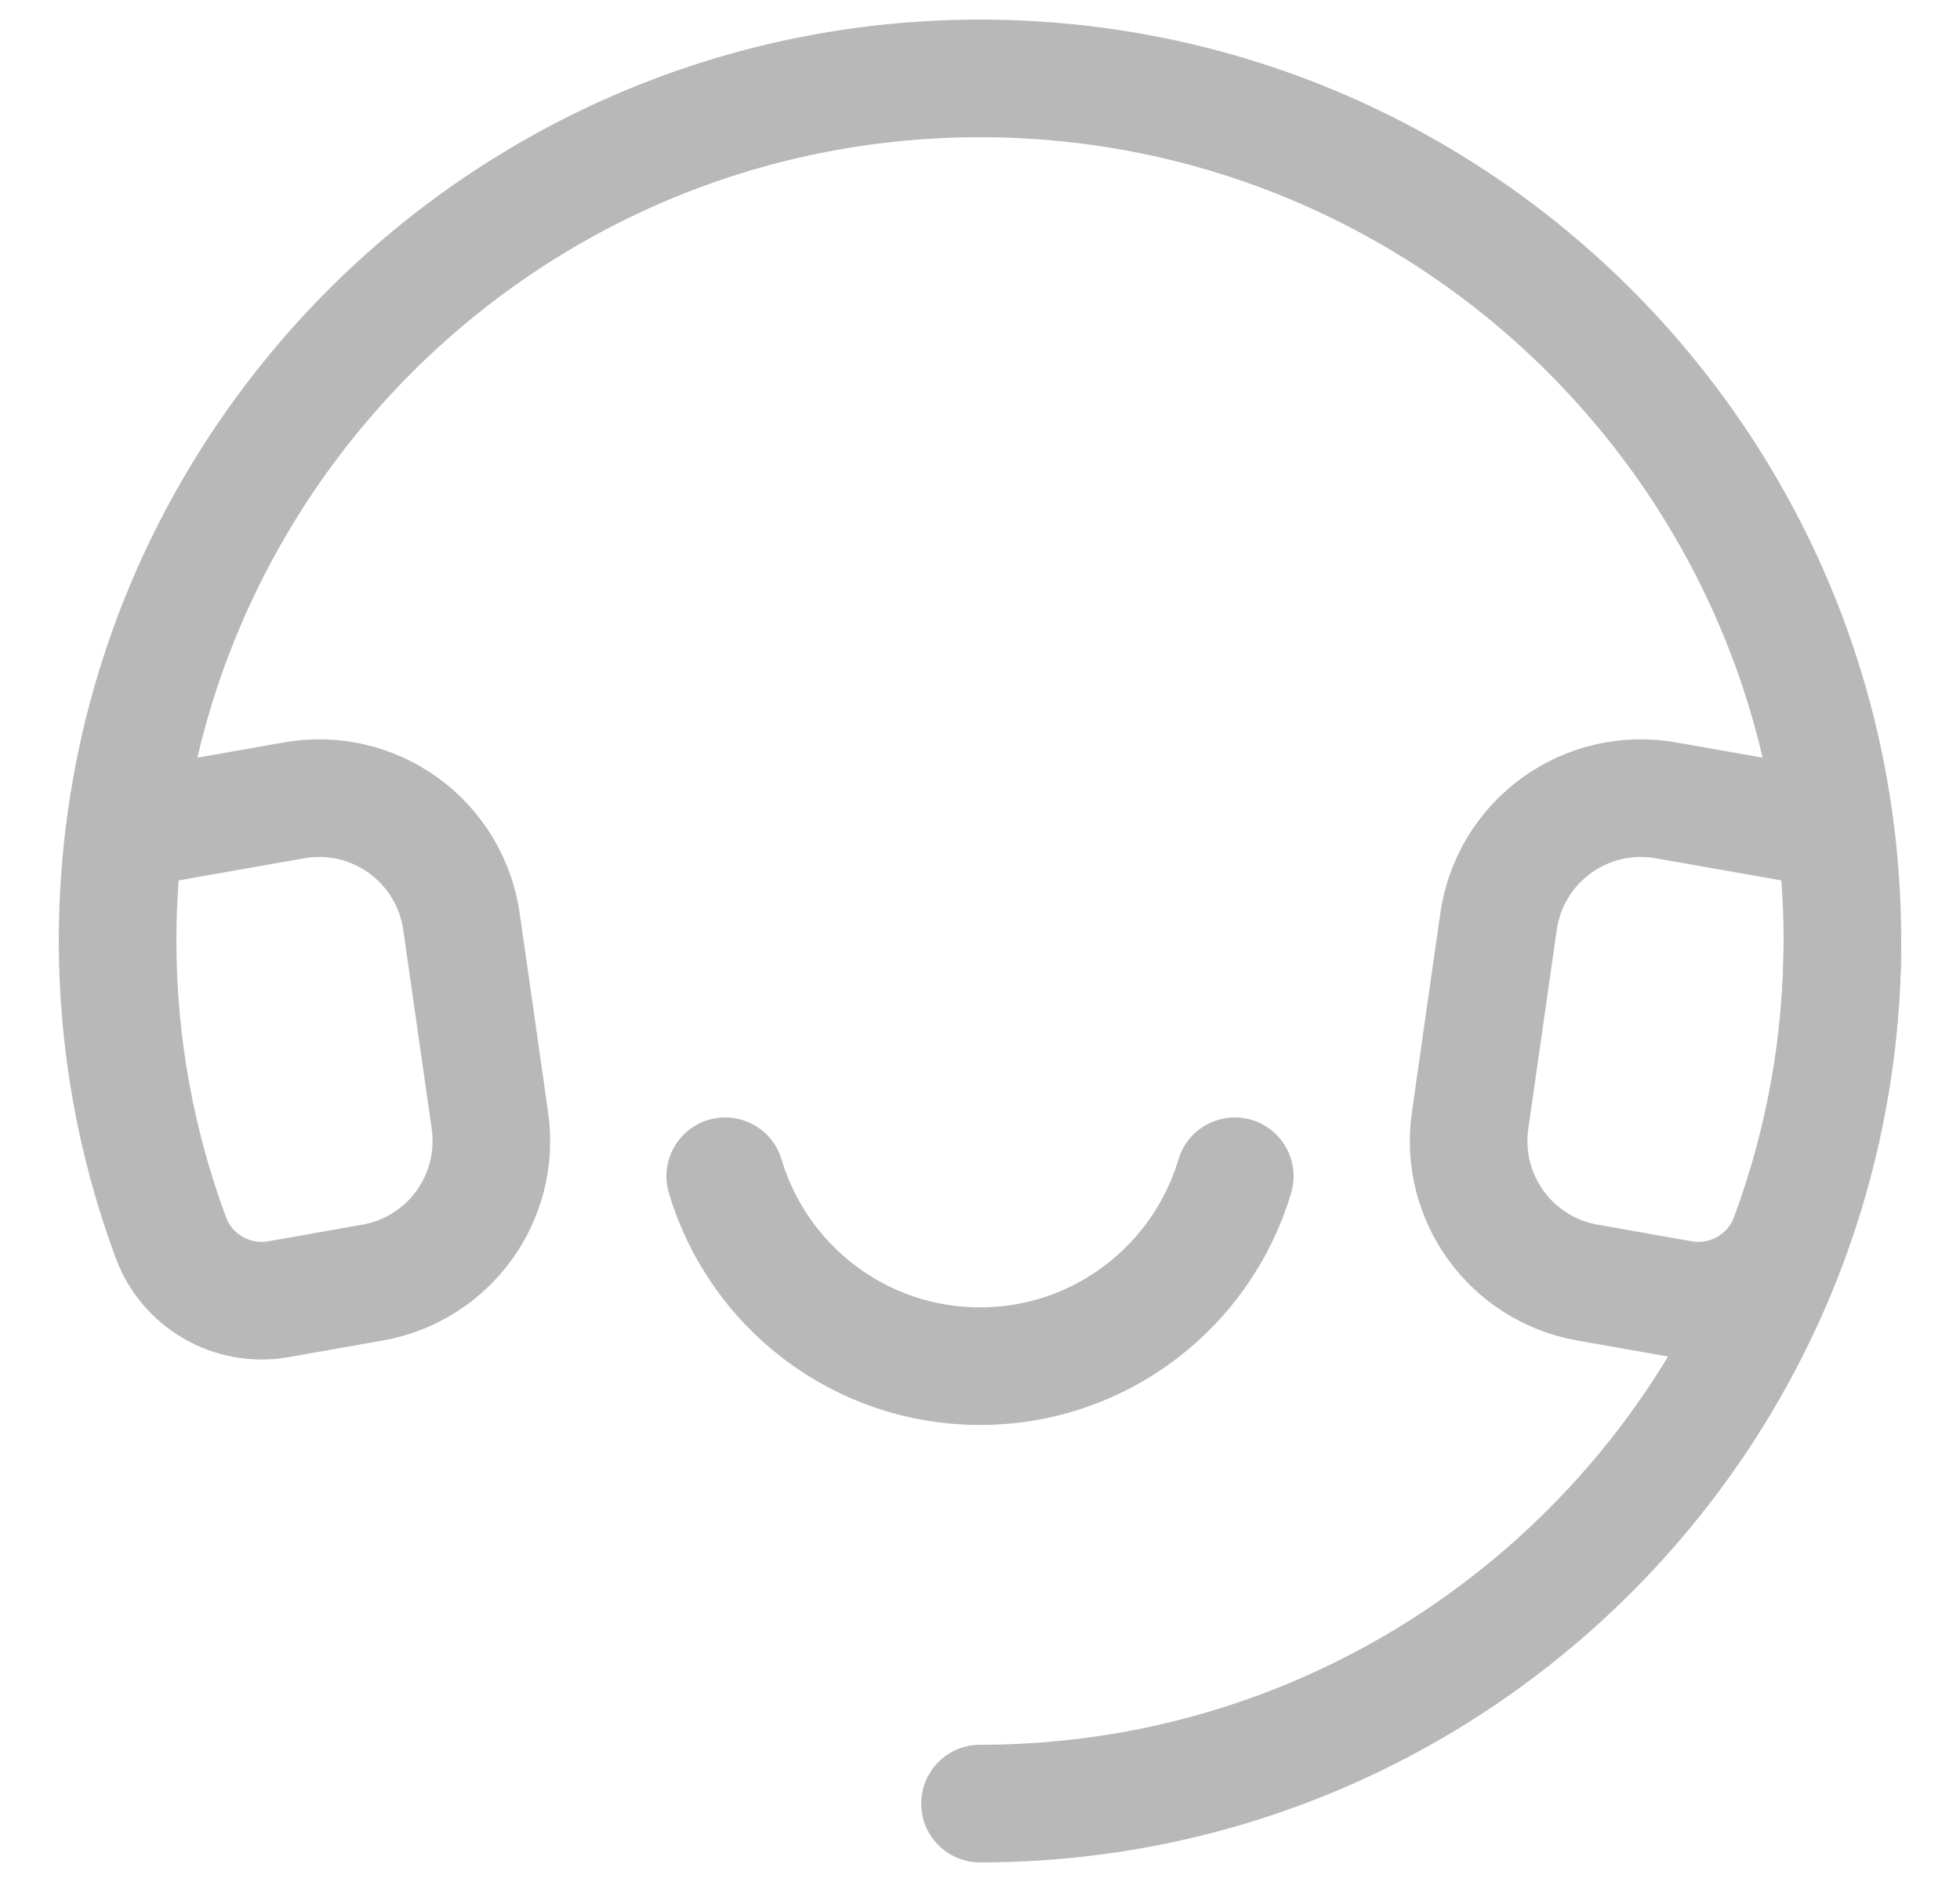
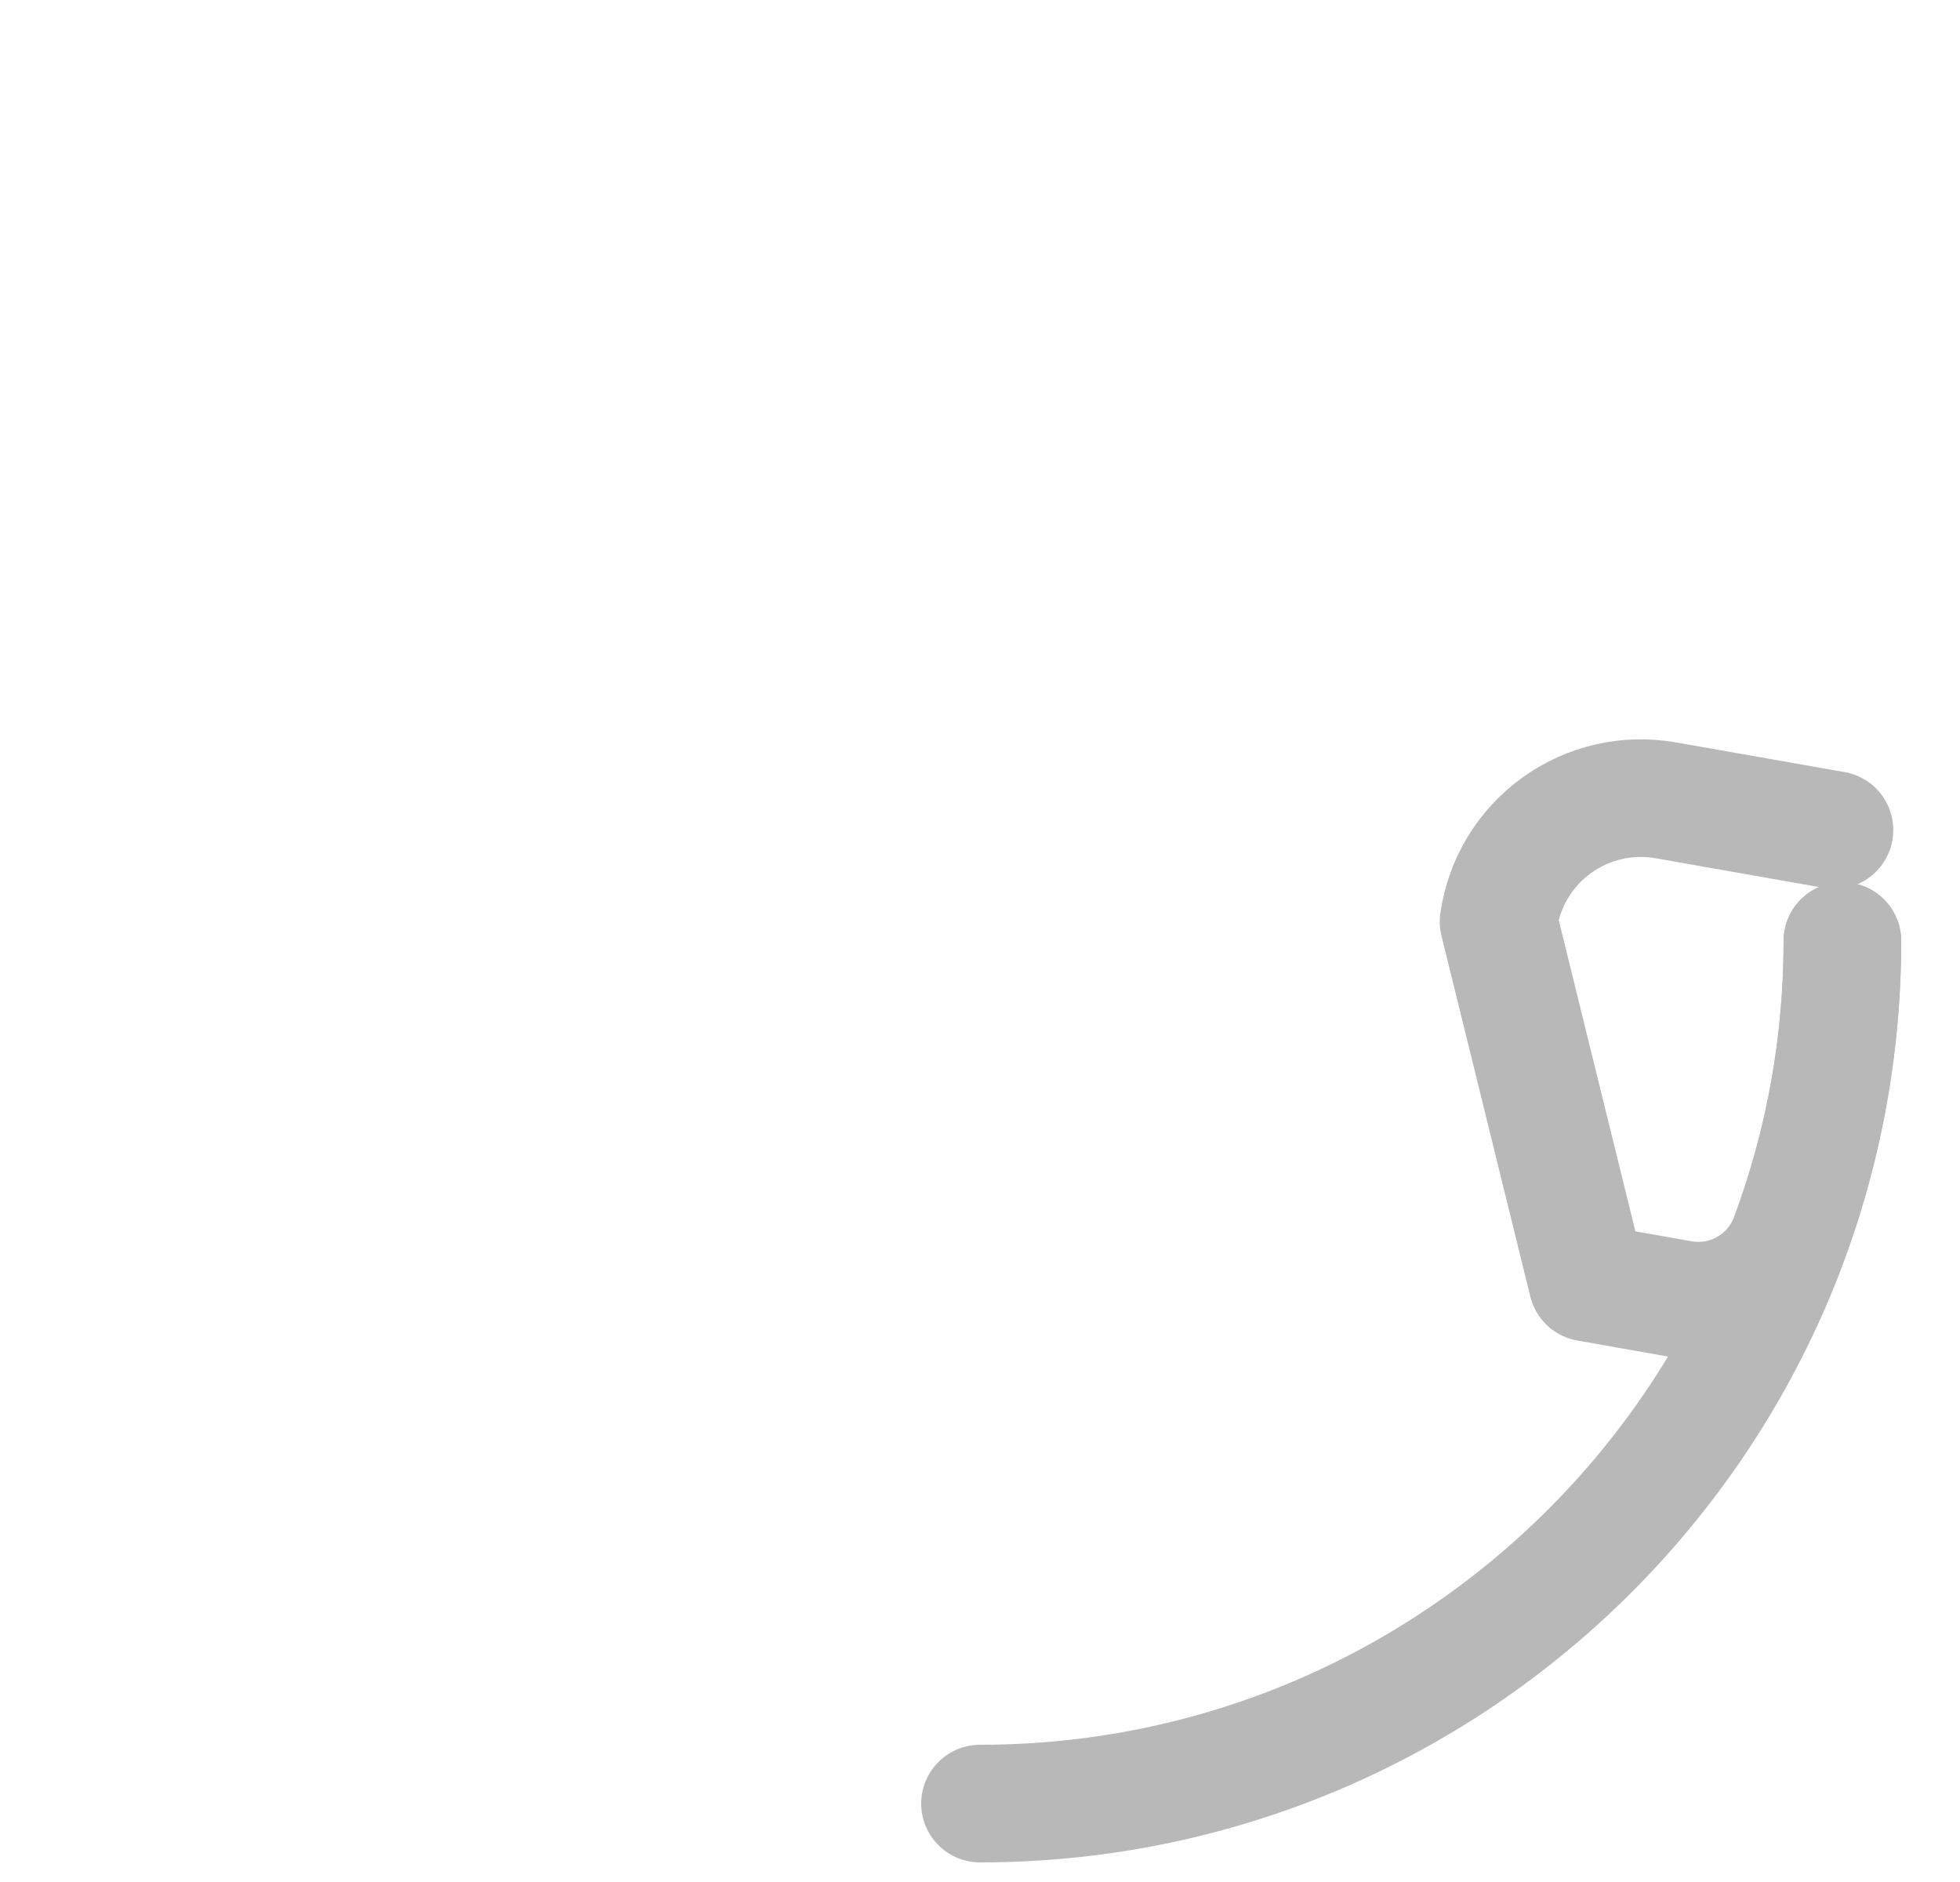
<svg xmlns="http://www.w3.org/2000/svg" width="25" height="24" viewBox="0 0 25 24" fill="none">
  <path d="M23.5 12C23.5 18.075 18.575 23 12.5 23" stroke="#B8B8B8" stroke-width="1.5" stroke-linecap="round" stroke-linejoin="round" />
-   <path d="M1.5 12C1.5 5.925 6.425 1 12.5 1" stroke="#B8B8B8" stroke-width="1.5" stroke-linecap="round" stroke-linejoin="round" />
-   <path d="M1.5 12C1.5 13.288 1.729 14.567 2.177 15.775C2.381 16.336 2.958 16.67 3.547 16.569L4.752 16.356C5.727 16.184 6.389 15.271 6.249 14.291L5.886 11.752C5.816 11.26 5.549 10.818 5.147 10.527C4.745 10.235 4.242 10.12 3.753 10.206L1.601 10.585" stroke="#B8B8B8" stroke-width="1.5" stroke-linecap="round" stroke-linejoin="round" />
-   <path d="M23.5 12C23.5 5.925 18.575 1 12.5 1" stroke="#B8B8B8" stroke-width="1.5" stroke-linecap="round" stroke-linejoin="round" />
-   <path d="M23.5 12C23.5 13.288 23.271 14.567 22.823 15.775C22.619 16.336 22.042 16.67 21.453 16.569L20.248 16.356C19.273 16.184 18.611 15.271 18.751 14.291L19.114 11.752C19.184 11.26 19.451 10.818 19.853 10.527C20.255 10.235 20.758 10.12 21.247 10.206L23.399 10.585" stroke="#B8B8B8" stroke-width="1.5" stroke-linecap="round" stroke-linejoin="round" />
-   <path d="M9.25 15C9.667 16.401 10.964 17.422 12.5 17.422C14.036 17.422 15.333 16.401 15.75 15" stroke="#B8B8B8" stroke-width="1.5" stroke-linecap="round" />
+   <path d="M23.5 12C23.5 13.288 23.271 14.567 22.823 15.775C22.619 16.336 22.042 16.67 21.453 16.569L20.248 16.356L19.114 11.752C19.184 11.26 19.451 10.818 19.853 10.527C20.255 10.235 20.758 10.12 21.247 10.206L23.399 10.585" stroke="#B8B8B8" stroke-width="1.5" stroke-linecap="round" stroke-linejoin="round" />
</svg>